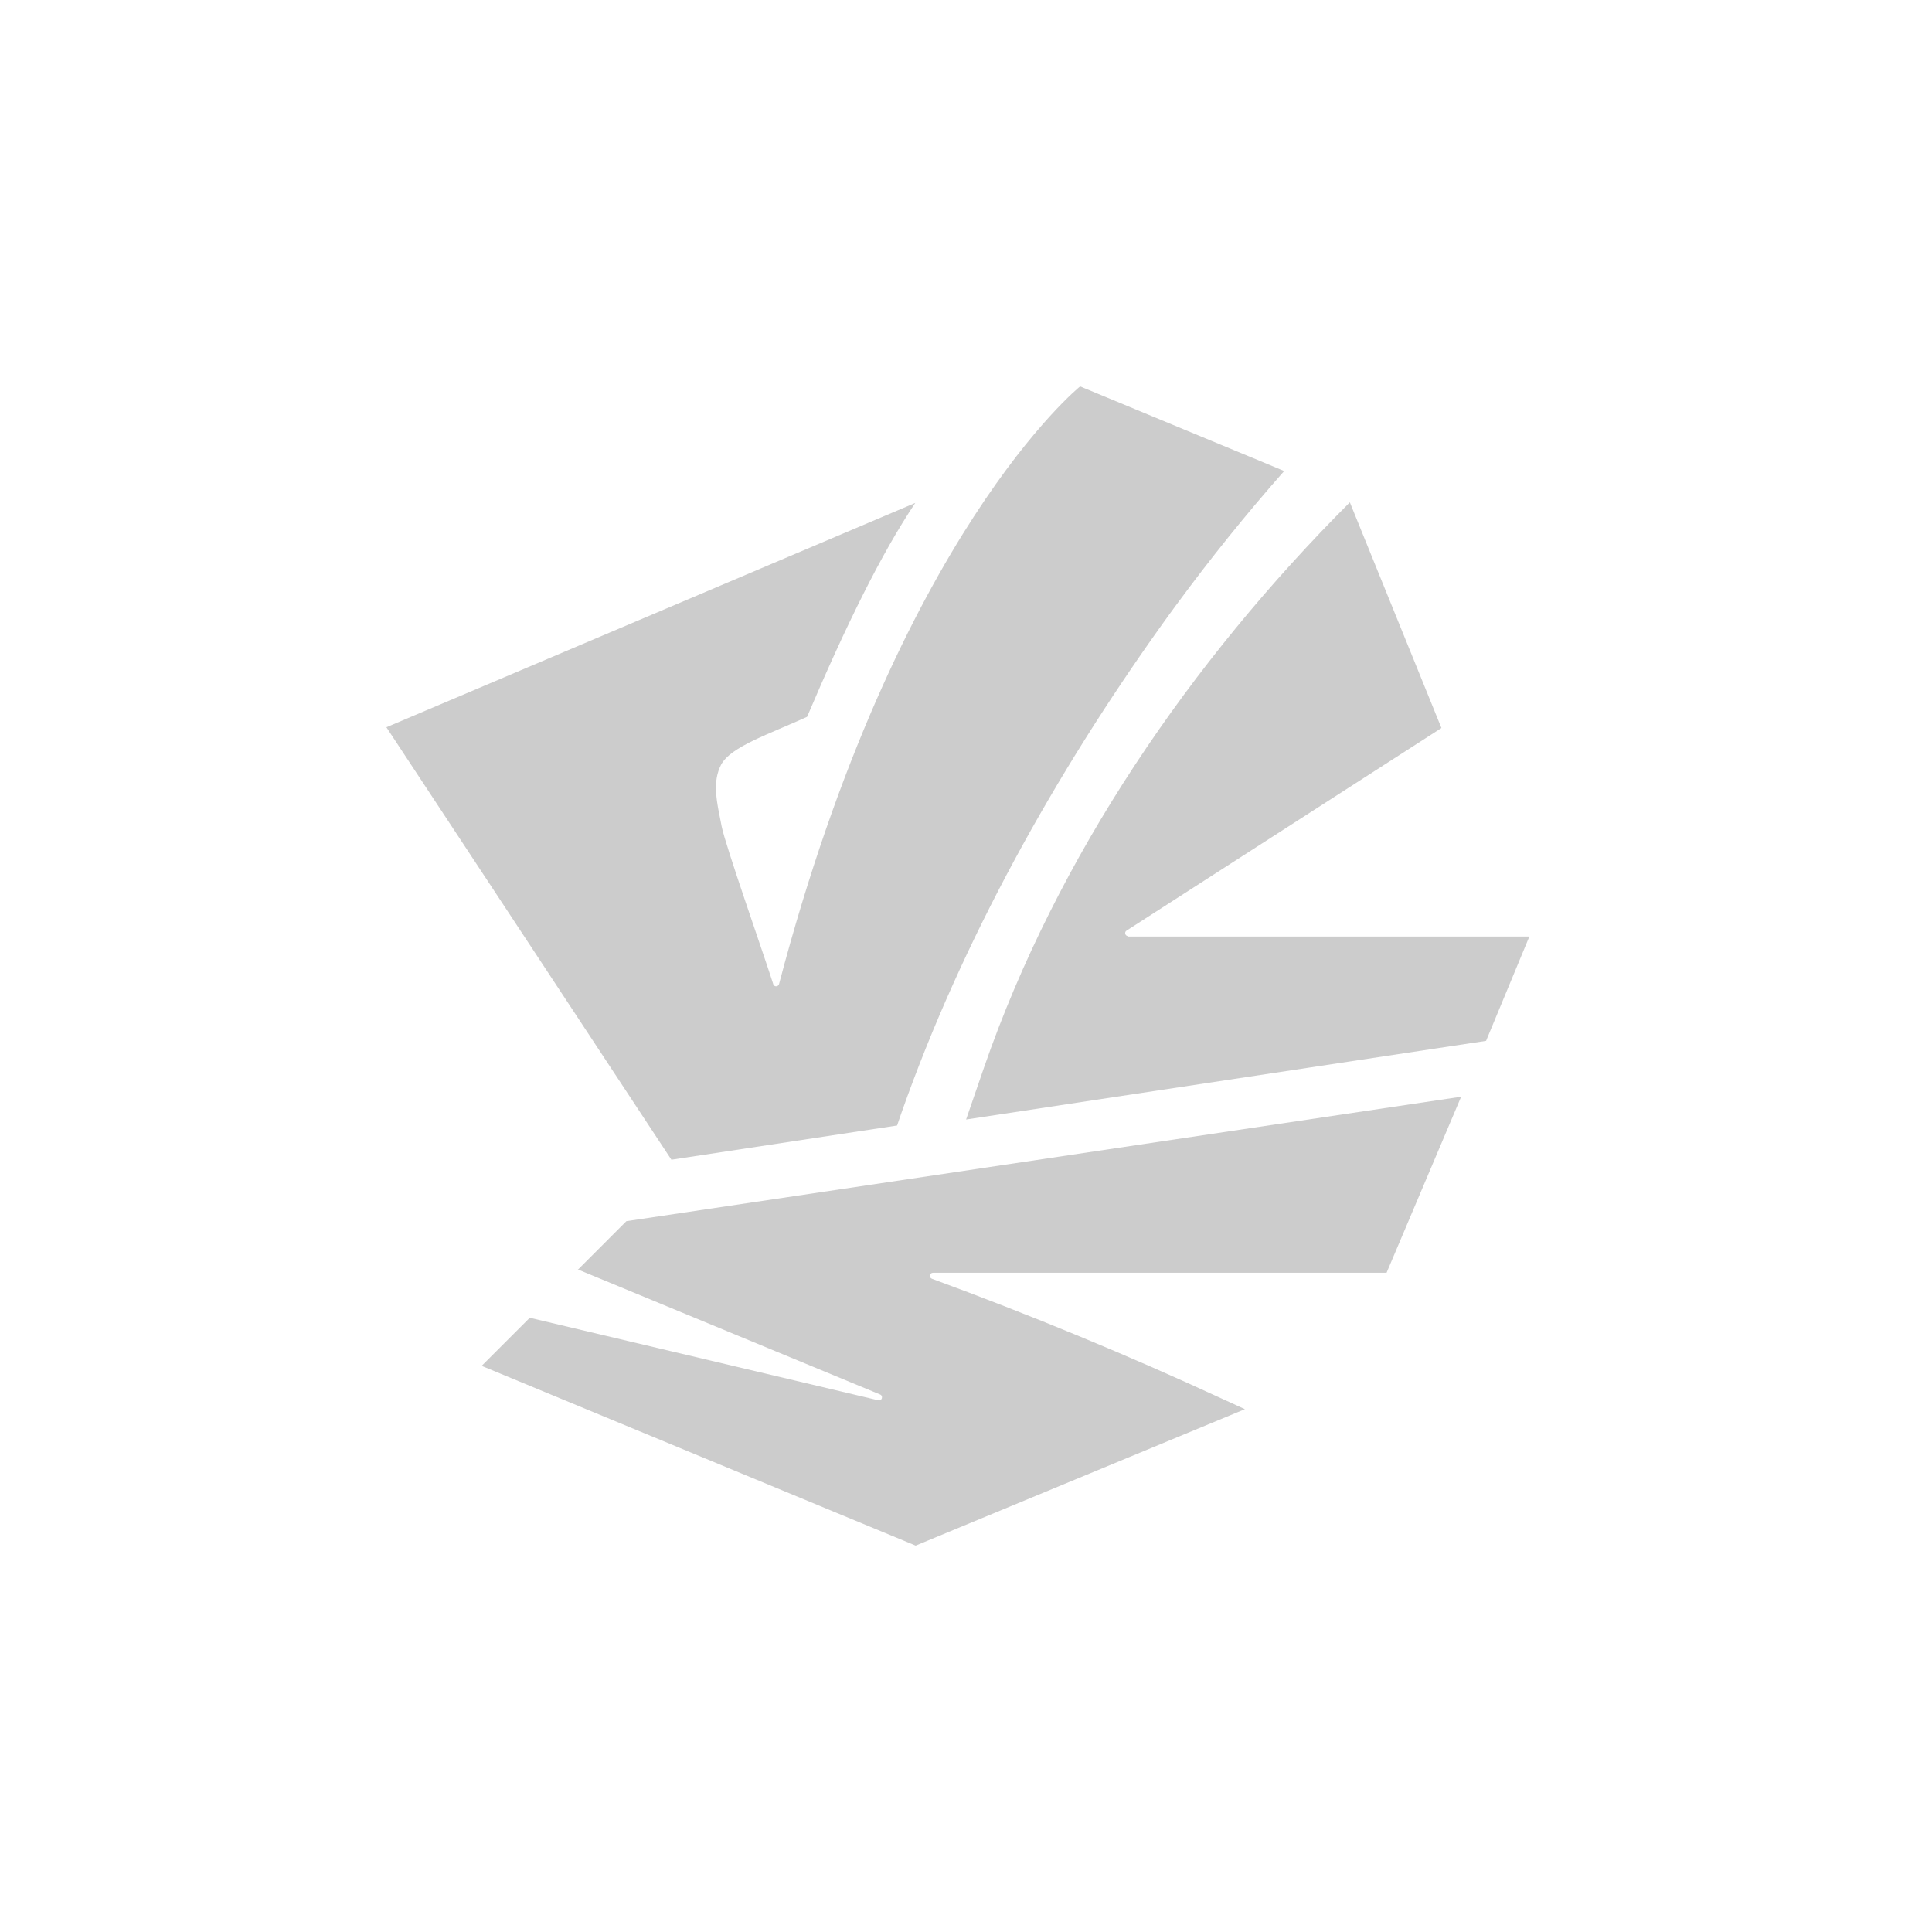
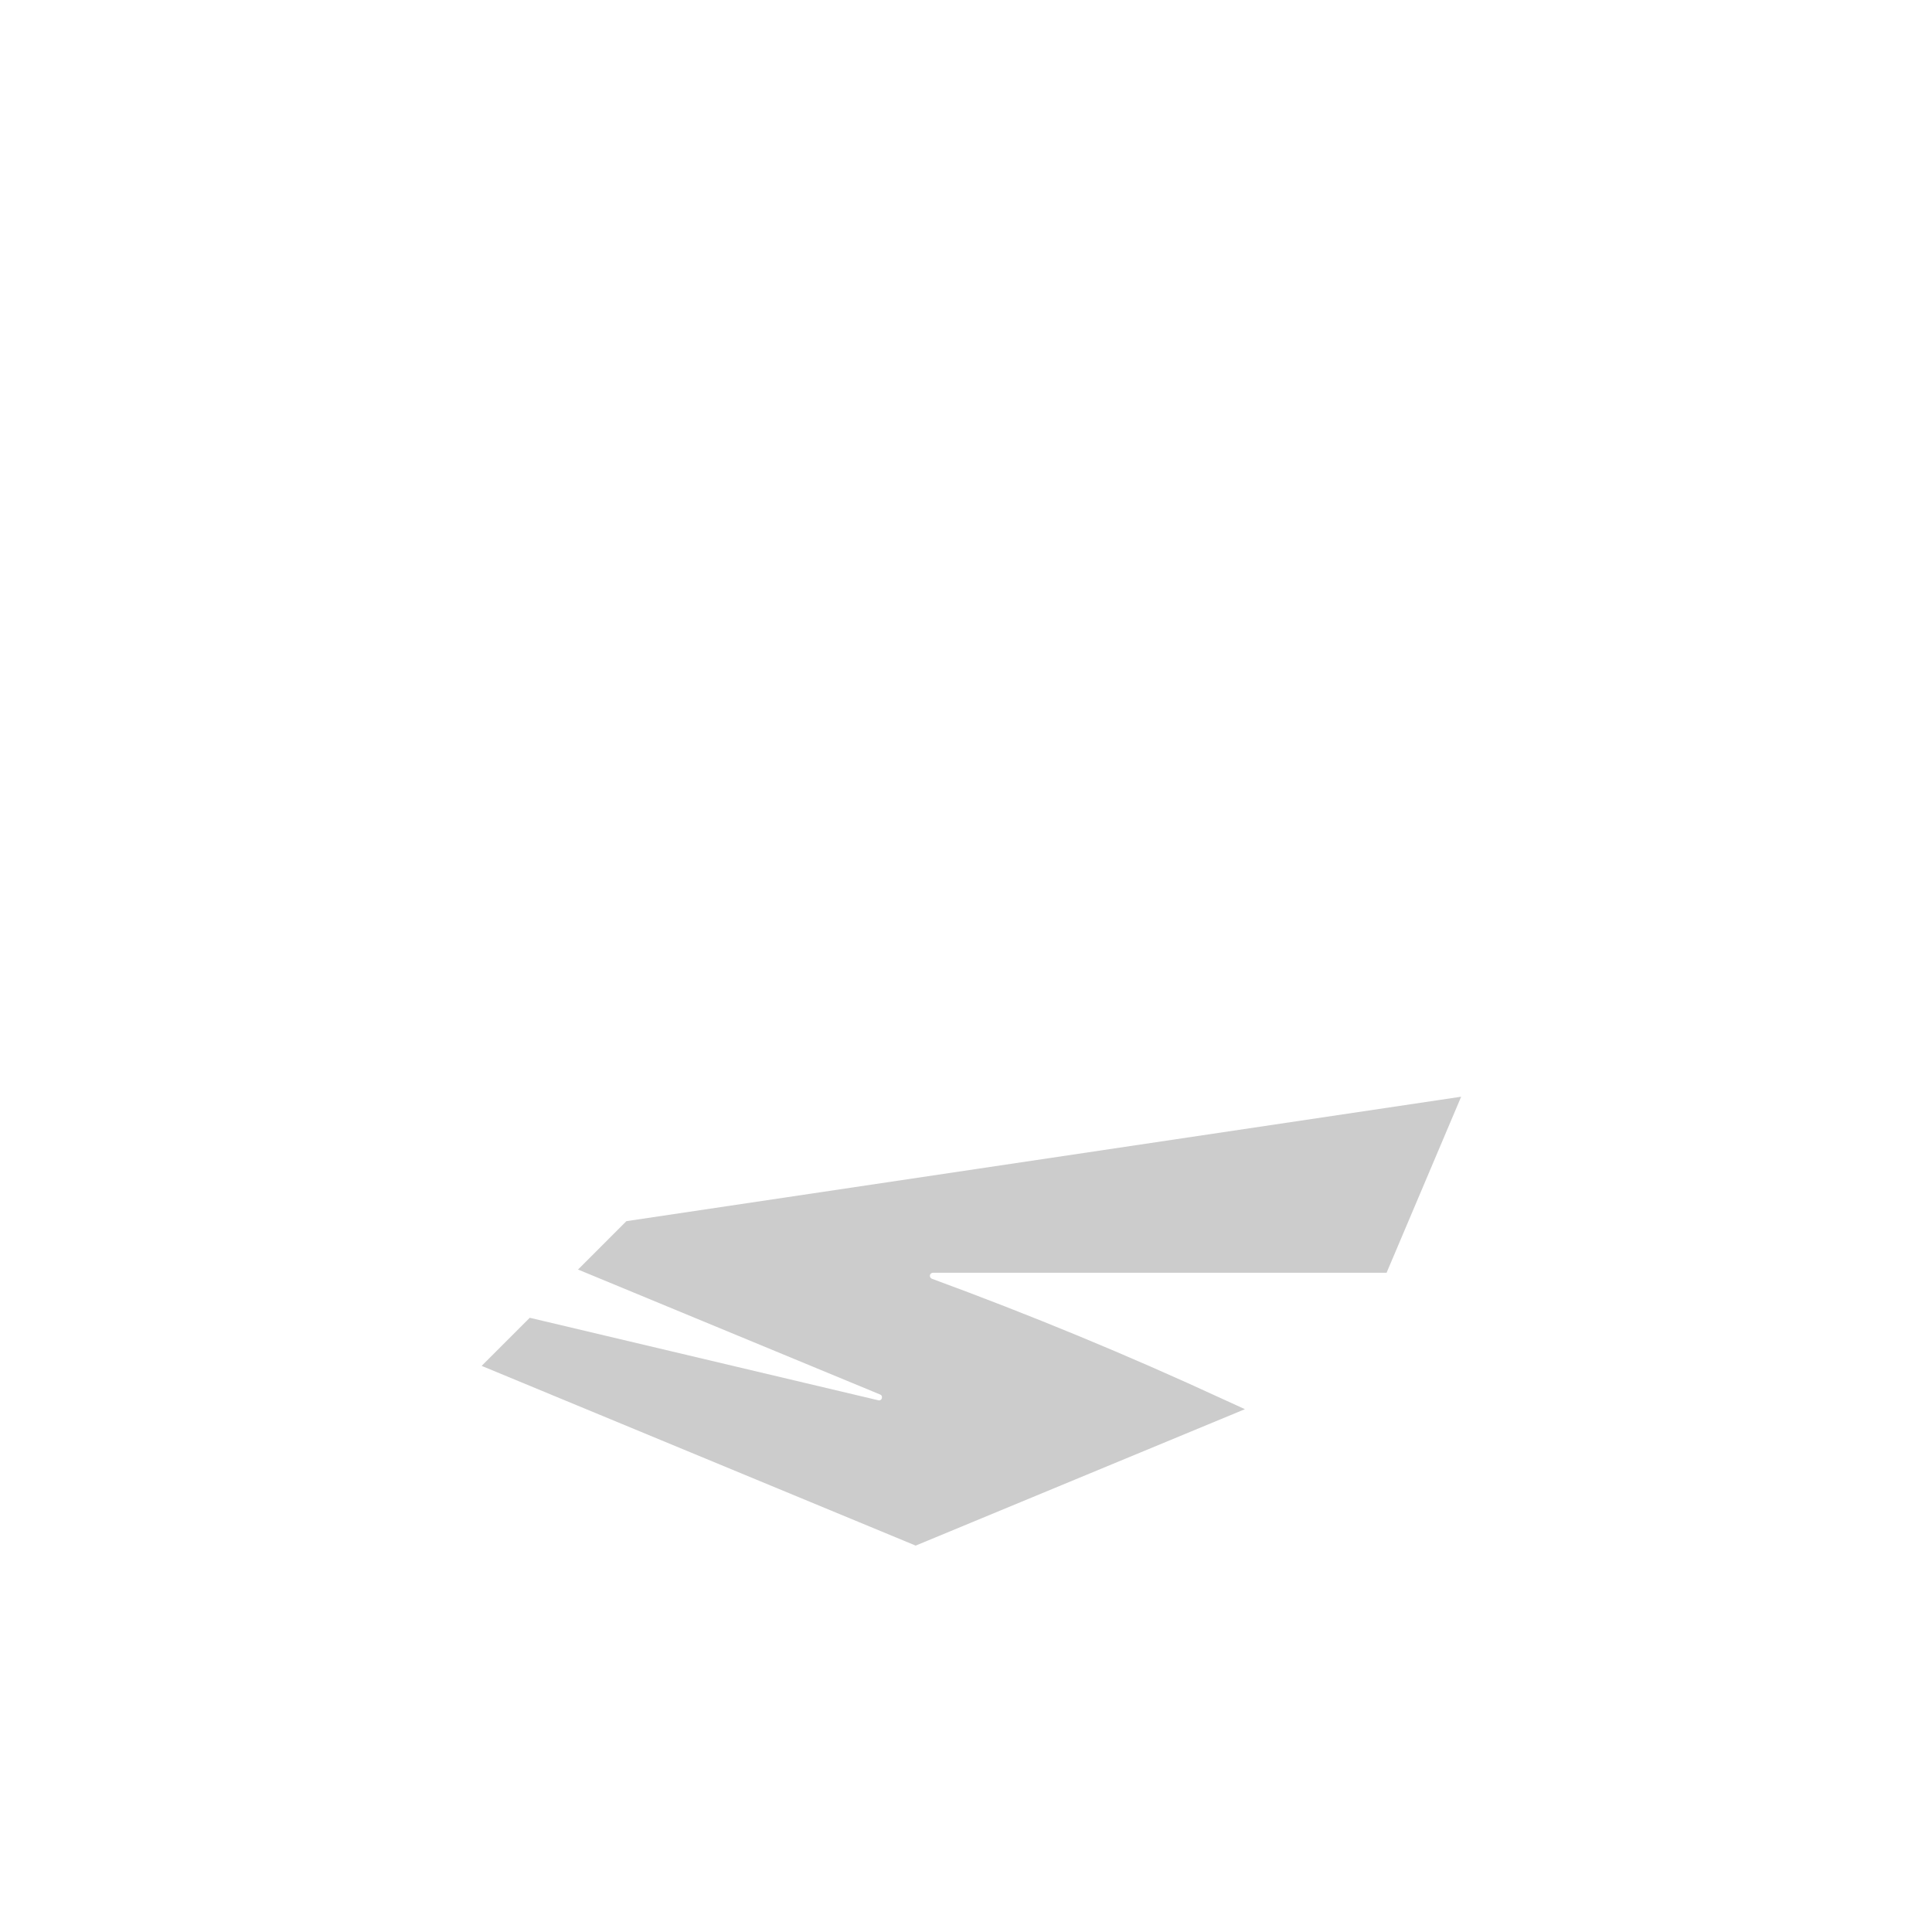
<svg xmlns="http://www.w3.org/2000/svg" width="100" height="100" viewBox="0 0 100 100" fill="none">
-   <path d="M58.396 48.454C58.236 48.454 58.176 48.244 58.316 48.164L74.609 37.682L69.868 26C61.657 34.211 54.726 44.293 50.925 55.275L50.005 57.945L56.536 56.955L76.919 53.875L79.16 48.474H58.396V48.454Z" fill="#CCCCCC" />
-   <path d="M65.037 23.781L64.787 23.681L55.906 20C55.906 20 46.474 27.591 40.323 50.935C40.273 51.105 40.033 51.085 40.013 50.905C39.443 49.135 37.553 43.774 37.353 42.774C37.243 42.184 37.093 41.574 37.063 40.974C37.033 40.493 37.103 40.003 37.323 39.583C37.823 38.643 39.803 38.003 41.774 37.103C43.804 32.332 45.614 28.661 47.375 26.031L20 37.643L34.752 60.027L46.434 58.256L46.664 57.586C49.815 48.645 54.646 40.023 60.127 32.352C60.377 32.002 60.637 31.642 60.897 31.292C62.647 28.912 64.507 26.601 66.468 24.381L65.007 23.771L65.037 23.781Z" fill="#CCCCCC" />
  <path d="M29.912 65.708L45.554 72.179C45.734 72.249 45.644 72.529 45.464 72.479L27.421 68.208L24.931 70.698L47.395 80L64.437 72.939L63.277 72.409C58.346 70.128 53.325 68.058 48.235 66.188C48.065 66.118 48.115 65.878 48.295 65.878H71.769L75.629 56.766L32.422 63.207L29.932 65.698H29.912V65.708Z" fill="#CCCCCC" />
</svg>